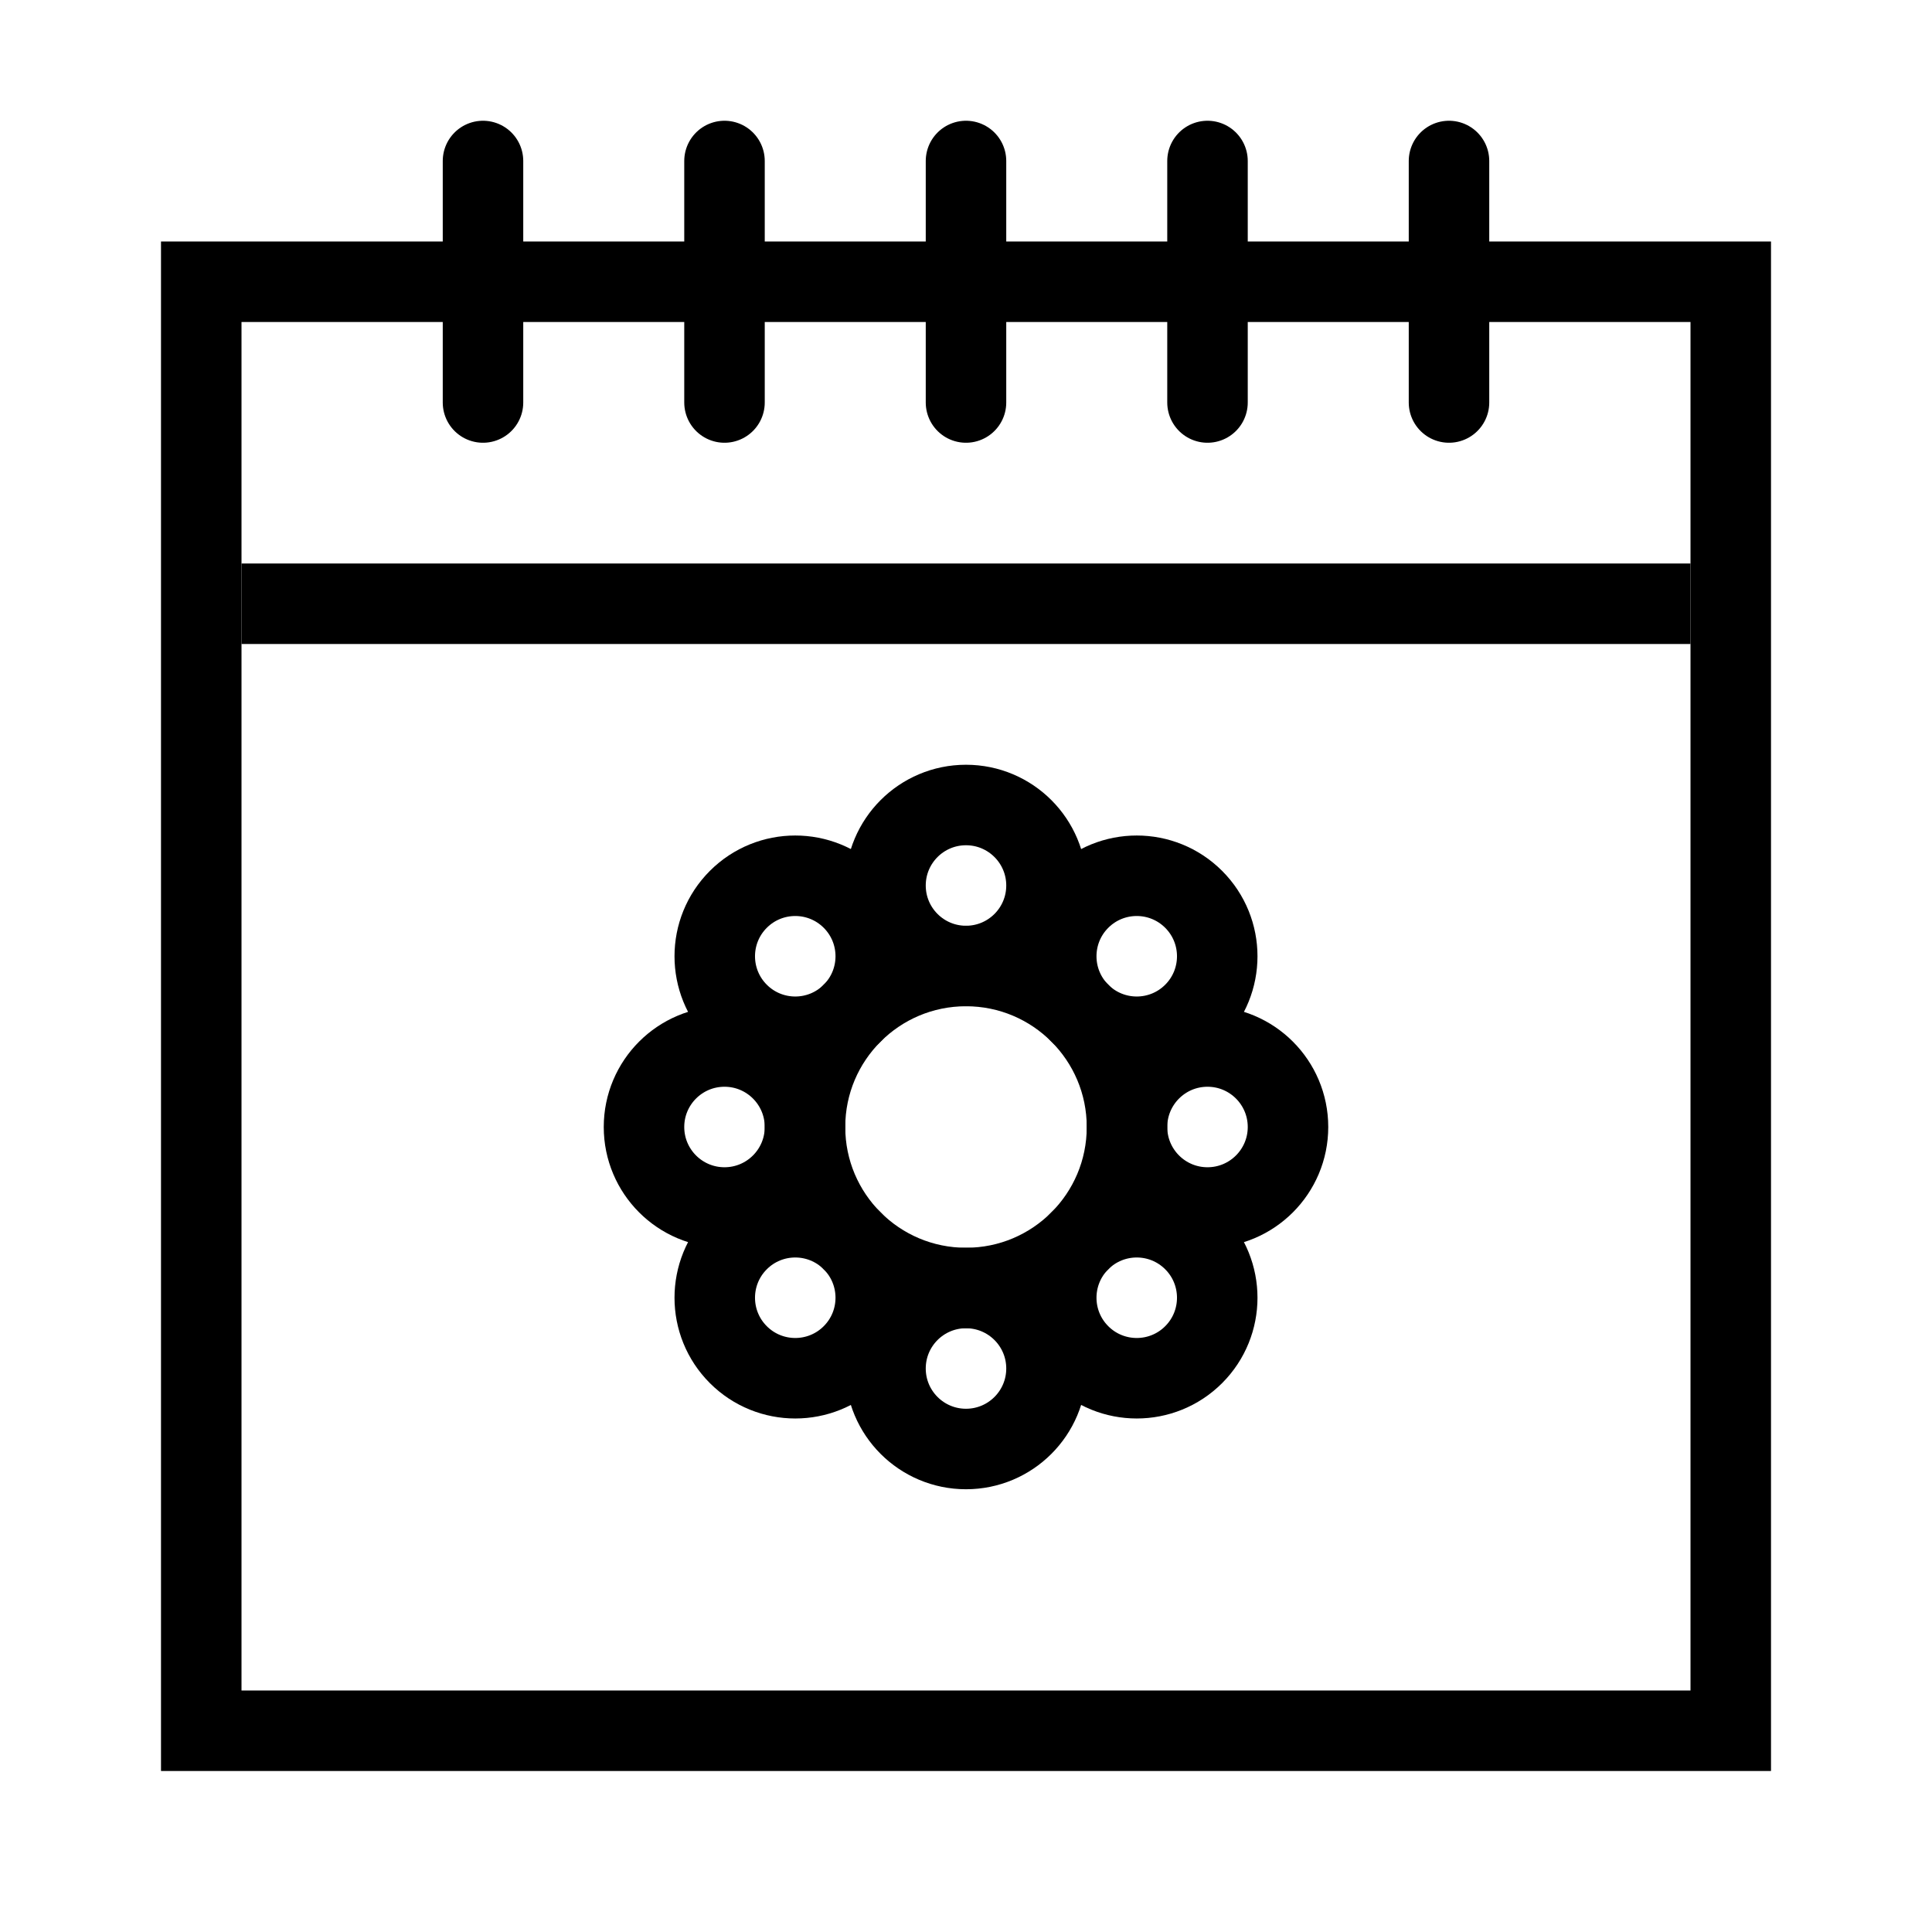
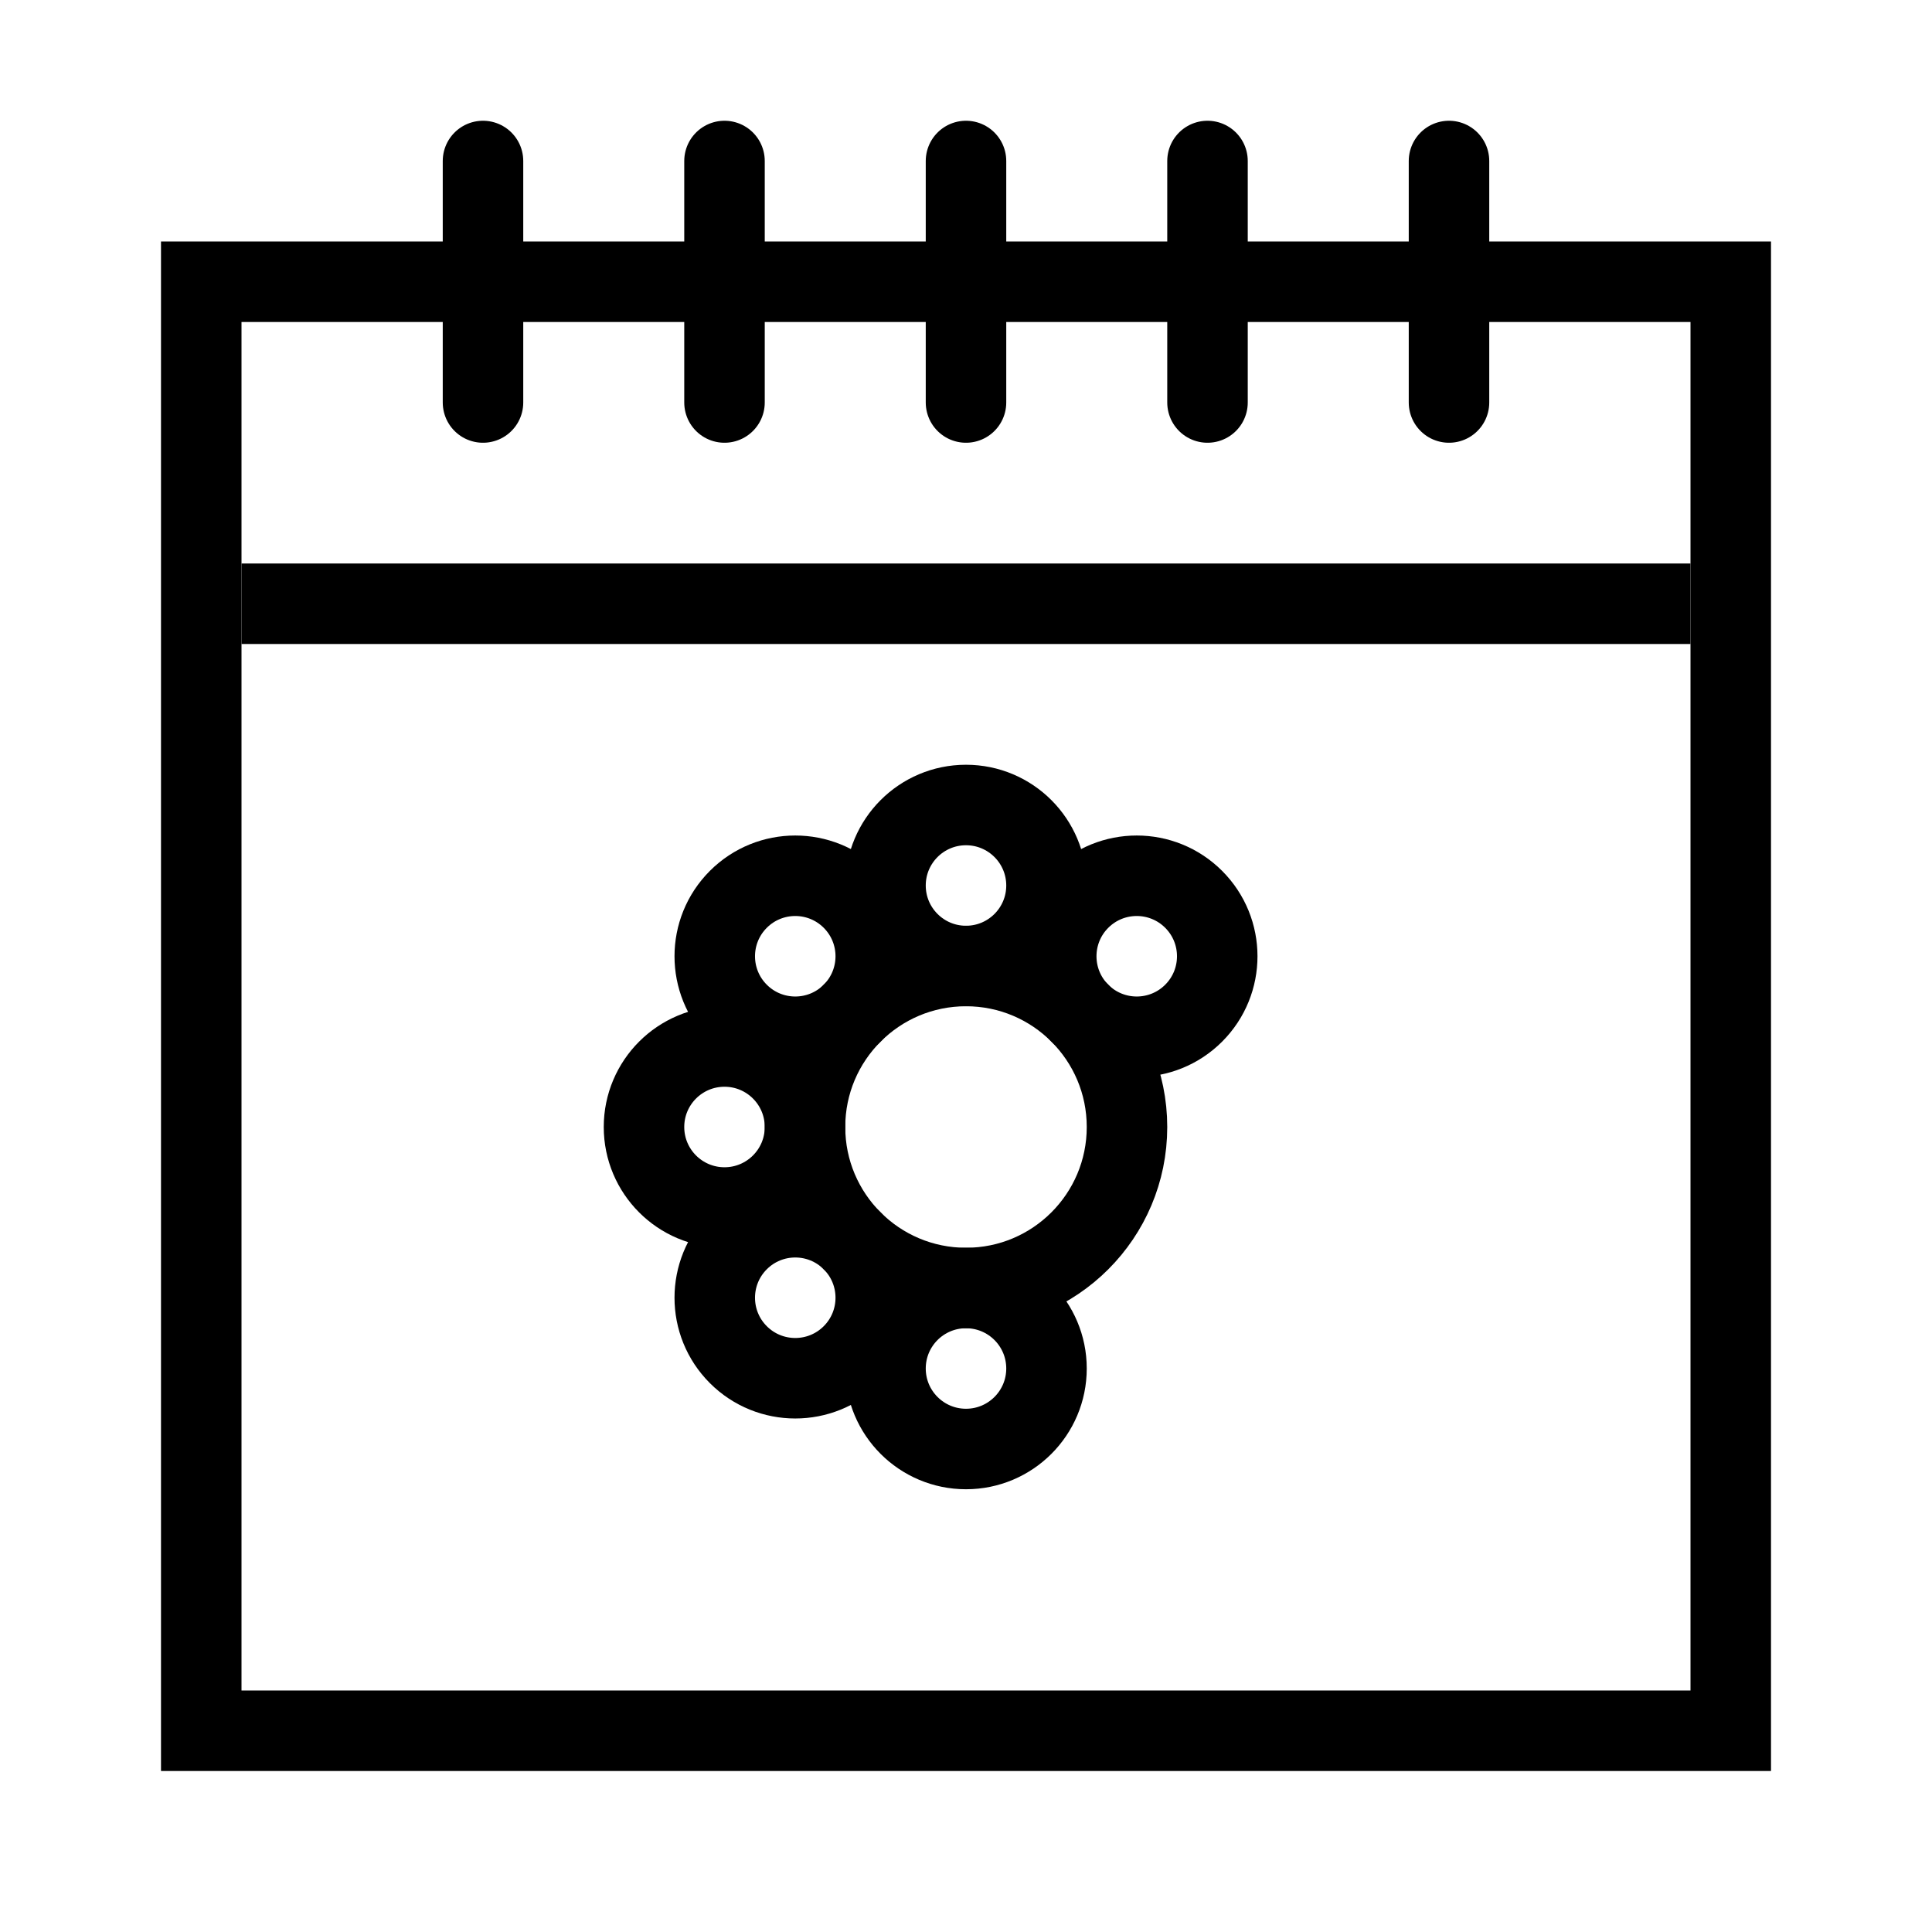
<svg xmlns="http://www.w3.org/2000/svg" width="24" height="24" viewBox="0 0 24 24" fill="none">
  <rect x="2.5" y="3.5" width="19" height="18" stroke="black" />
  <line x1="3" y1="7.5" x2="21" y2="7.5" stroke="black" />
  <circle cx="12" cy="14" r="2" stroke="black" />
  <circle cx="12" cy="11" r="1" stroke="black" />
  <circle cx="12" cy="17" r="1" stroke="black" />
-   <circle cx="15" cy="14" r="1" transform="rotate(90 15 14)" stroke="black" />
  <circle cx="9" cy="14" r="1" transform="rotate(90 9 14)" stroke="black" />
-   <circle cx="14.121" cy="16.121" r="1" transform="rotate(135 14.121 16.121)" stroke="black" />
  <circle cx="9.879" cy="11.879" r="1" transform="rotate(135 9.879 11.879)" stroke="black" />
  <circle cx="9.879" cy="16.121" r="1" transform="rotate(-135 9.879 16.121)" stroke="black" />
  <circle cx="14.121" cy="11.879" r="1" transform="rotate(-135 14.121 11.879)" stroke="black" />
  <path d="M6 2L6 5" stroke="black" stroke-linecap="round" />
  <path d="M9 2L9 5" stroke="black" stroke-linecap="round" />
  <path d="M12 2L12 5" stroke="black" stroke-linecap="round" />
  <path d="M15 2L15 5" stroke="black" stroke-linecap="round" />
  <path d="M18 2L18 5" stroke="black" stroke-linecap="round" />
</svg>